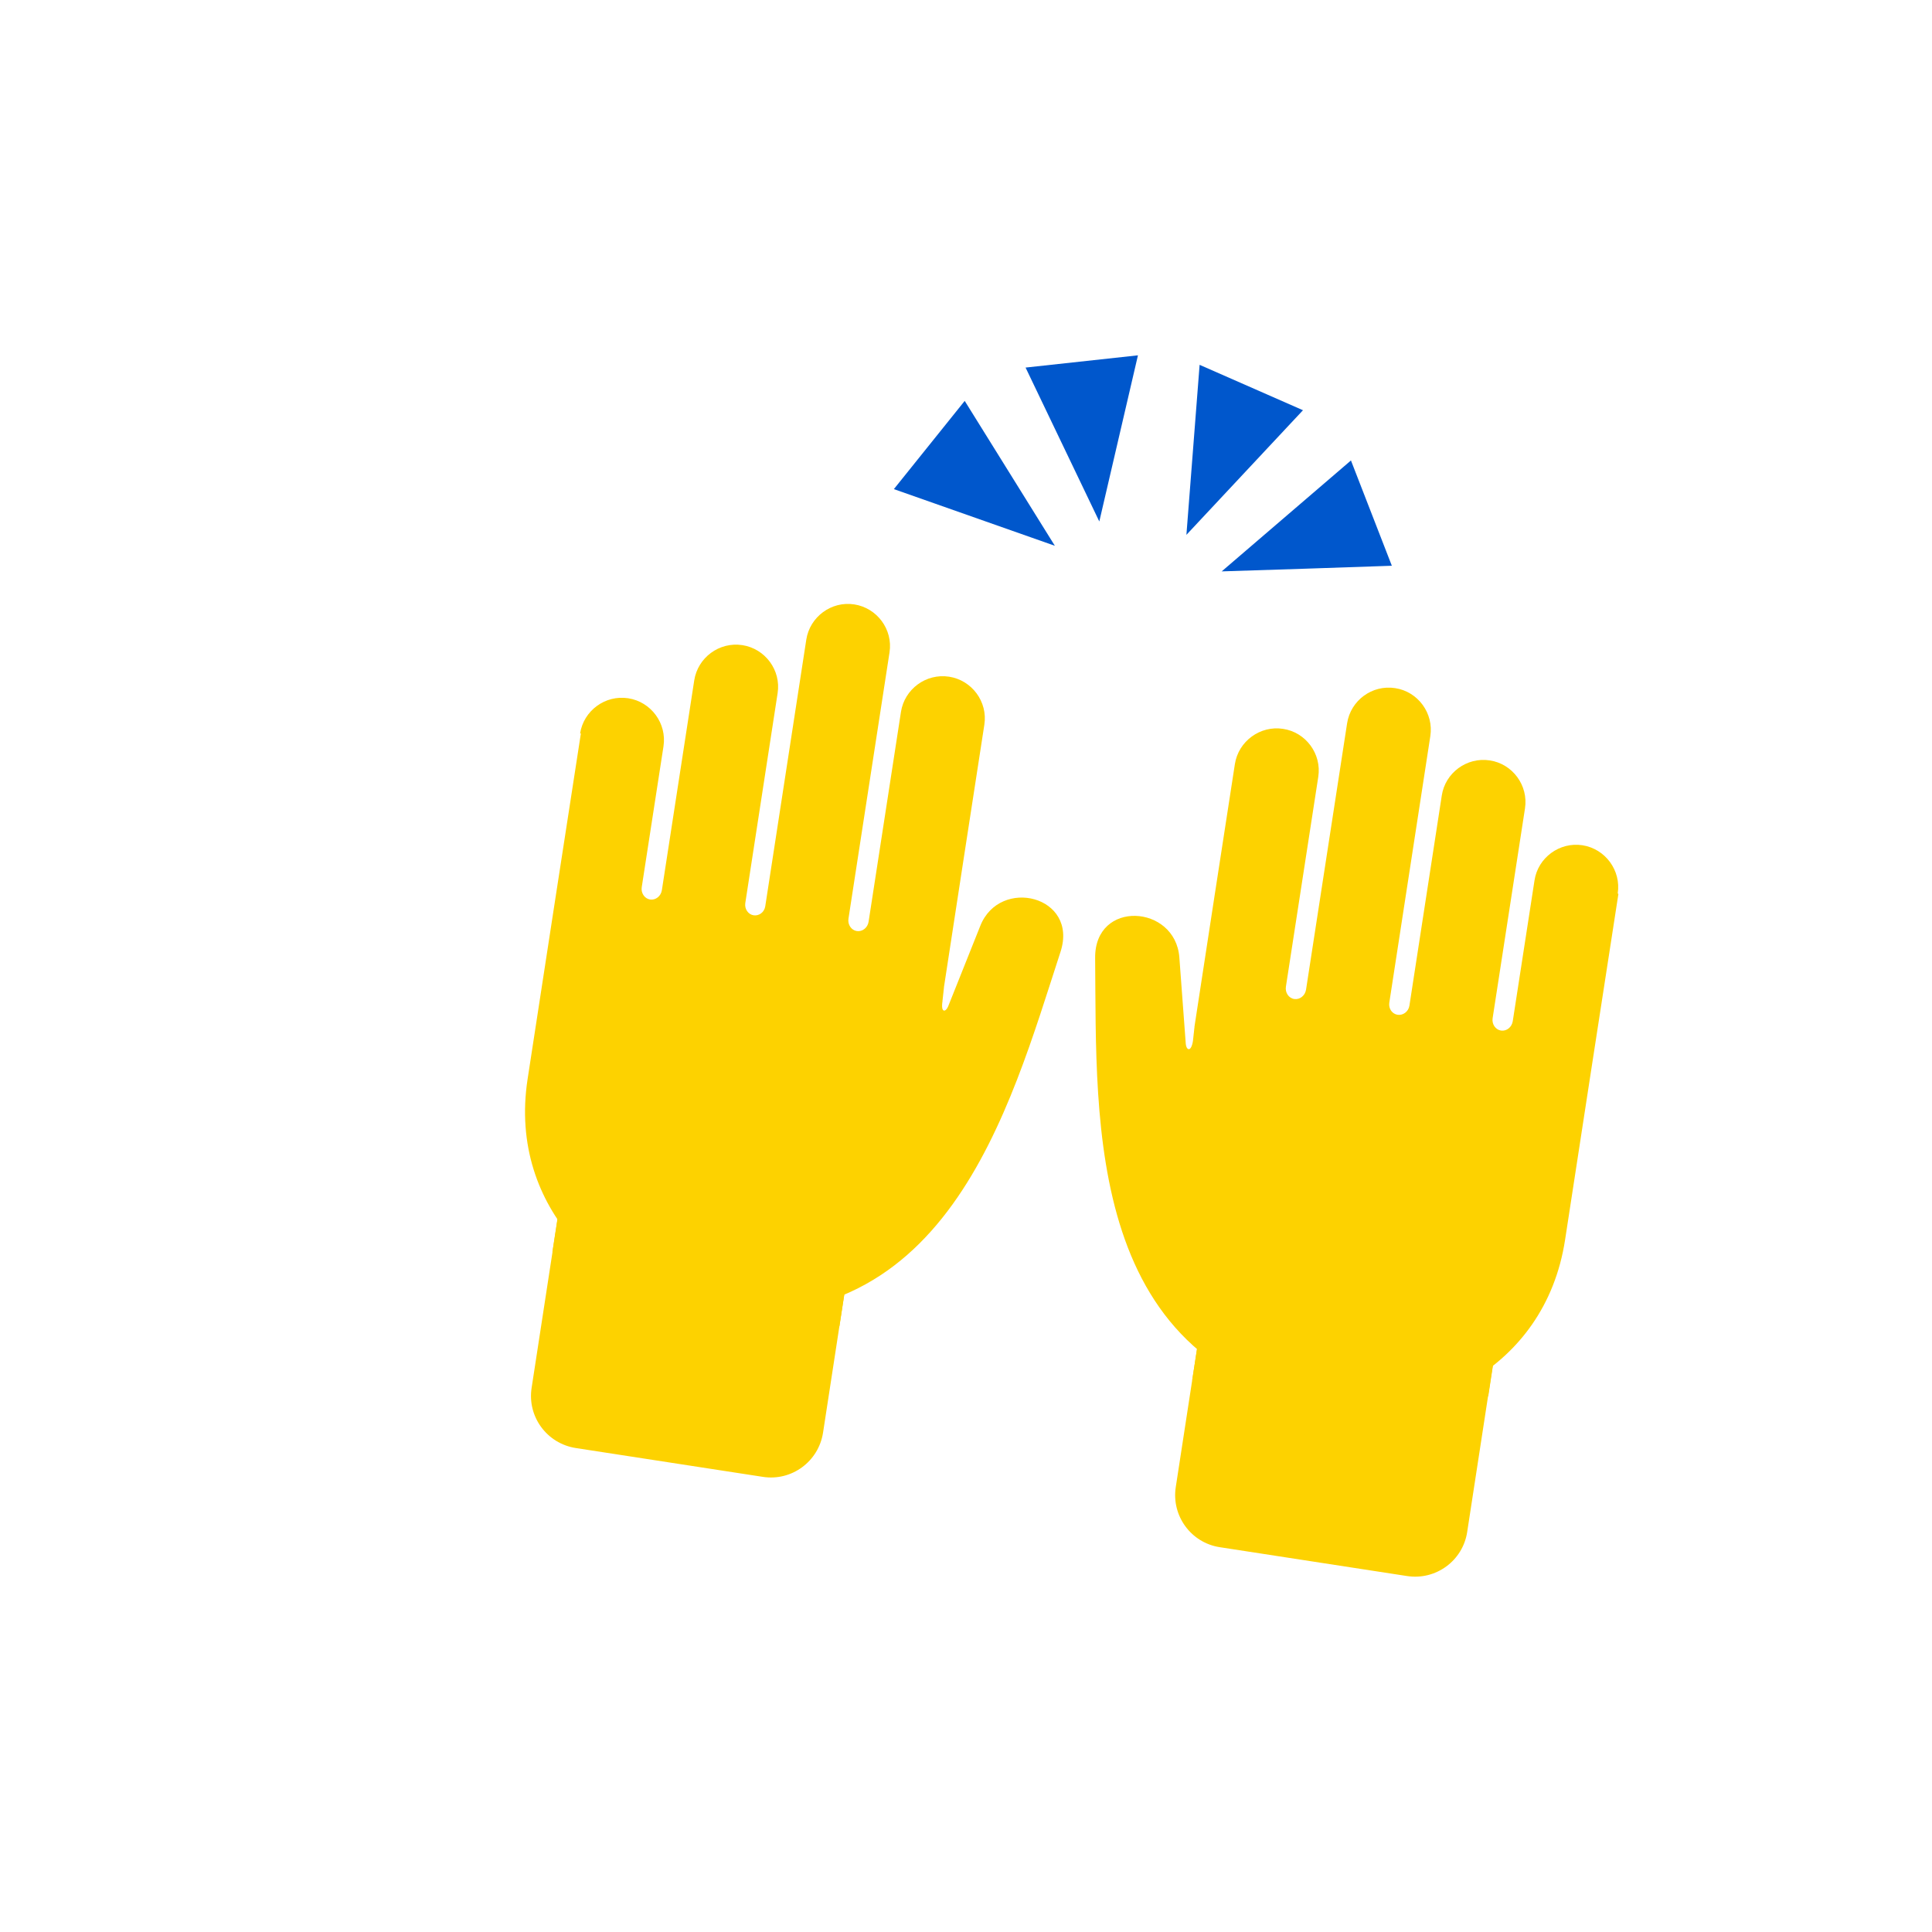
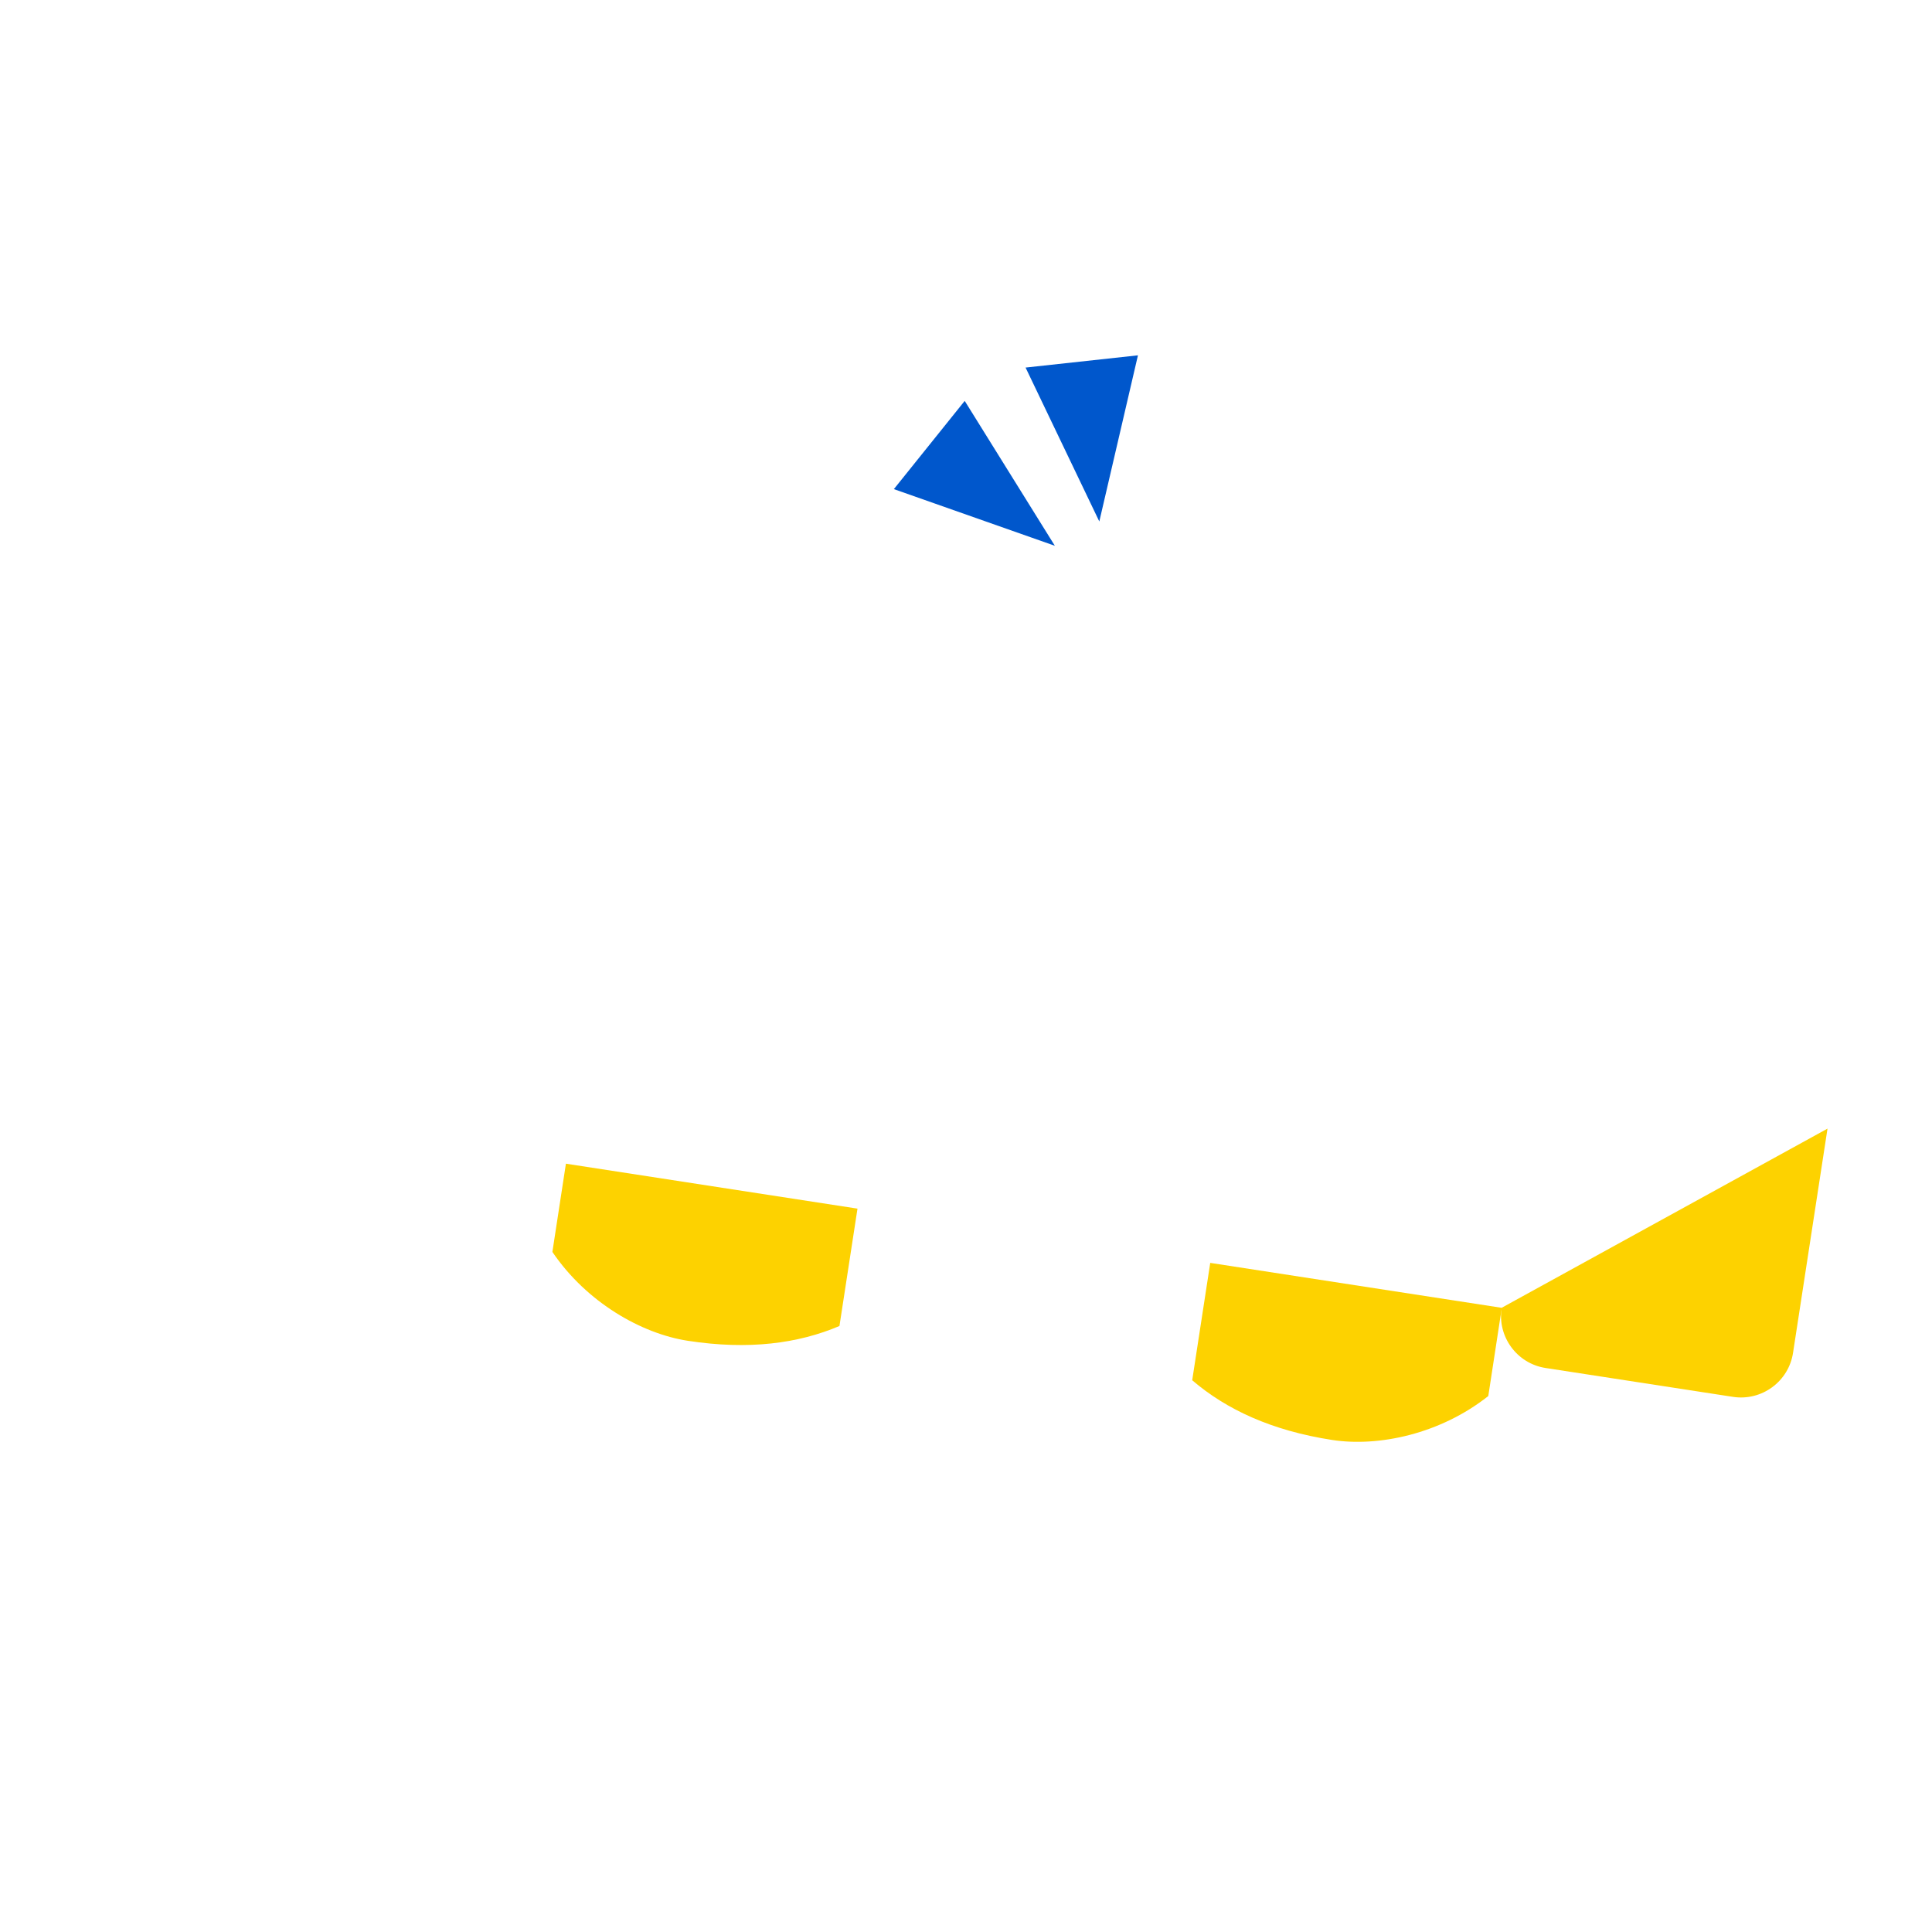
<svg xmlns="http://www.w3.org/2000/svg" viewBox="0 0 120 120">
  <defs>
    <style>
      .cls-1, .cls-2, .cls-3 {
        fill-rule: evenodd;
      }

      .cls-1, .cls-3 {
        fill: #fdd200;
      }

      .cls-4 {
        isolation: isolate;
      }

      .cls-2 {
        fill: #0057cc;
      }

      .cls-3 {
        mix-blend-mode: multiply;
      }
    </style>
  </defs>
  <g class="cls-4">
    <g id="Dino_Pardorla">
      <g>
-         <path class="cls-1" d="M35.16,72.28l18.1,2.79-2.14,13.92c-.28,1.79-1.95,3.02-3.74,2.74l-11.62-1.79c-1.79-.28-3.02-1.95-2.74-3.74l2.14-13.92h0Z" />
        <path class="cls-3" d="M35.16,72.28l18.1,2.79-1.12,7.29c-2.56,1.09-5.64,1.5-9.41.92-2.88-.44-6.29-2.38-8.42-5.52l.84-5.48h0Z" />
-         <path class="cls-1" d="M36.03,45.56c.22-1.42,1.56-2.41,2.99-2.19h0c1.42.22,2.41,1.56,2.19,2.99l-1.35,8.74c-.06.37.18.72.52.77s.67-.2.73-.58l2.01-13.03c.22-1.42,1.56-2.41,2.99-2.19h0c1.42.22,2.41,1.56,2.19,2.98l-2.01,13.05c-.05.36.18.7.52.75s.66-.19.72-.55l2.55-16.57c.22-1.42,1.56-2.41,2.98-2.19h0c1.42.22,2.41,1.56,2.19,2.98l-2.55,16.54h0c-.06.37.18.72.52.77s.67-.2.73-.58h0l2.01-13.03c.22-1.42,1.56-2.41,2.99-2.19h0c1.42.22,2.41,1.56,2.19,2.98-.84,5.44-1.68,10.88-2.51,16.31v.05s-.01.04-.01.04v.05s-.01.04-.01.04v.05s-.01.04-.01.04v.05s-.01.05-.01.05v.04s-.01.04-.01.04v.05s-.01.05-.01.05v.04s-.01.05-.01.05v.04s-.01.05-.01.05v.04s-.01.05-.01.05v.04c-.12.77.21.68.35.33l2-5.01c1.22-3.06,6.11-1.85,4.98,1.62-3.21,9.84-7.09,24.61-22.79,22.19-5-.77-11.58-6.02-10.31-14.29,1.1-7.16,2.2-14.31,3.31-21.47h0Z" />
-         <path class="cls-1" d="M93.27,81.23l-18.1-2.79-2.14,13.92c-.28,1.79.95,3.47,2.74,3.74l11.62,1.79c1.79.28,3.47-.95,3.74-2.74l2.14-13.92h0Z" />
+         <path class="cls-1" d="M93.27,81.23c-.28,1.79.95,3.47,2.74,3.74l11.62,1.79c1.79.28,3.47-.95,3.74-2.74l2.14-13.92h0Z" />
        <path class="cls-3" d="M93.27,81.23l-18.1-2.79-1.12,7.29c2.11,1.81,4.93,3.13,8.7,3.71,2.88.44,6.71-.37,9.69-2.73l.84-5.48h0Z" />
-         <path class="cls-1" d="M100.48,55.49c.22-1.42-.77-2.77-2.19-2.99h0c-1.42-.22-2.77.77-2.98,2.19l-1.35,8.74c-.06.37-.38.63-.73.58-.34-.05-.58-.4-.52-.77l2.01-13.03c.22-1.42-.77-2.77-2.19-2.98h0c-1.42-.22-2.77.77-2.98,2.19l-2.01,13.05c-.06.36-.39.61-.73.56s-.57-.38-.52-.74l2.55-16.57c.22-1.42-.77-2.77-2.19-2.98h0c-1.42-.22-2.76.76-2.98,2.19l-2.55,16.54h0c-.06.37-.38.63-.73.58s-.58-.4-.52-.77h0l2.01-13.03c.22-1.42-.77-2.77-2.19-2.98h0c-1.42-.22-2.77.77-2.99,2.19-.84,5.44-1.68,10.88-2.51,16.31v.05s-.01.04-.01.04v.05s-.01.04-.01.04v.05s-.01.04-.01.04v.05s-.01.05-.01.05v.04s-.01.04-.01.04v.05s-.01.05-.01.05v.04s-.01.05-.01.05v.04s-.01.05-.01.05v.04s-.01.05-.01.05v.04c-.12.77-.42.59-.45.21l-.4-5.38c-.25-3.28-5.27-3.6-5.23.05.1,10.35-.65,25.6,15.06,28.02,5,.77,12.86-2.25,14.13-10.53,1.1-7.16,2.2-14.31,3.31-21.47h0Z" />
        <g>
-           <path class="cls-2" d="M73.69,33.22l3.62-3.87,3.62-3.87-3.21-1.41-3.21-1.41-.41,5.28-.41,5.28h0ZM75.87,35.49l5.29-.17,5.29-.18-1.27-3.27-1.27-3.27-4.02,3.45-4.02,3.45h0Z" />
          <path class="cls-2" d="M68.28,32.39l-2.29-4.78-2.29-4.78,3.49-.38,3.49-.38-1.2,5.16-1.2,5.16h0ZM65.52,33.9l-5-1.76-5-1.76,2.2-2.74,2.2-2.74,2.8,4.5,2.8,4.5h0Z" />
        </g>
      </g>
    </g>
  </g>
</svg>